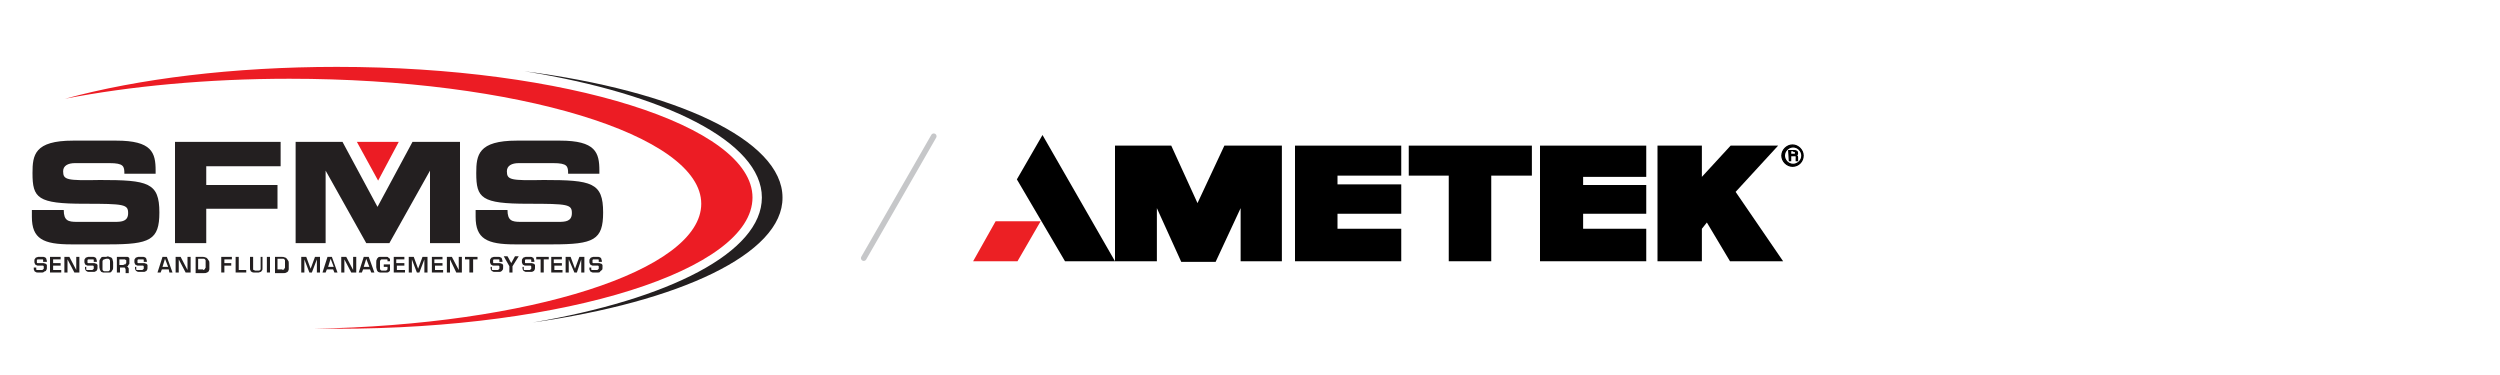
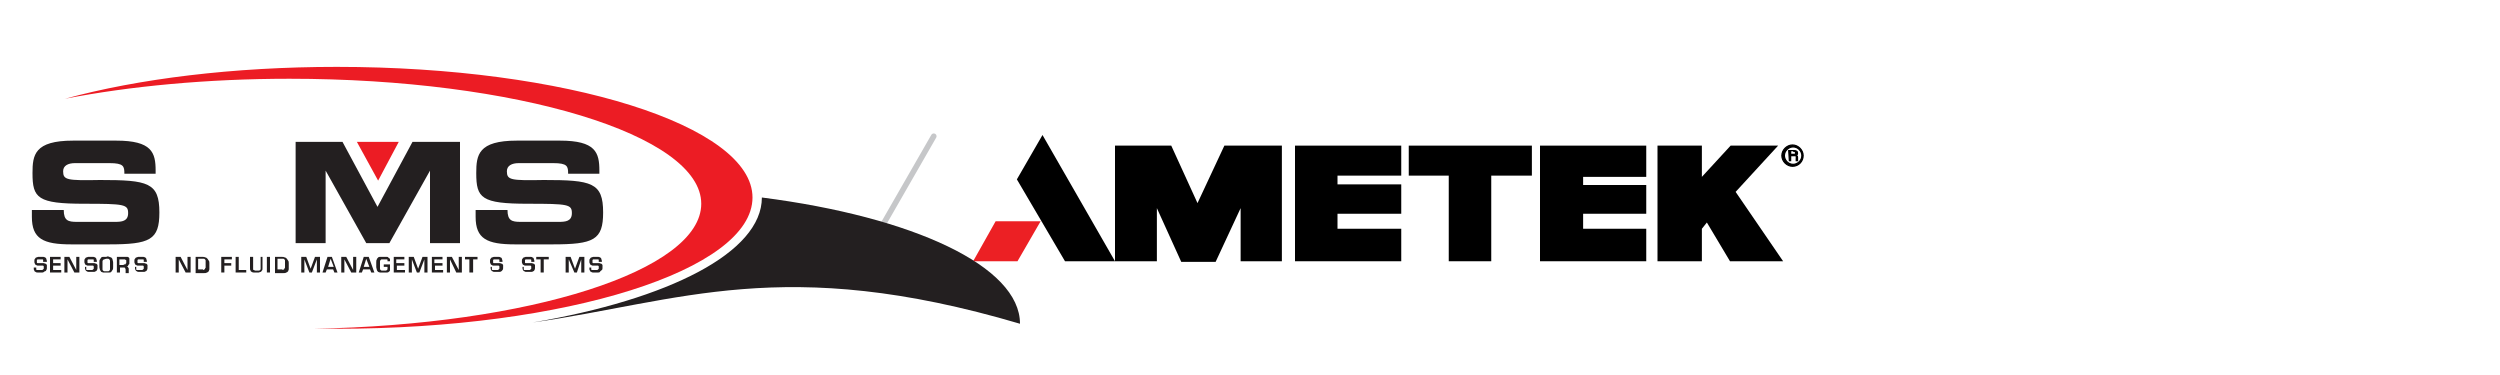
<svg xmlns="http://www.w3.org/2000/svg" version="1.1" id="Layer_1" x="0px" y="0px" viewBox="0 0 400 60" style="enable-background:new 0 0 400 60;" xml:space="preserve">
  <style type="text/css">
	.st0{fill:none;stroke:#C6C7C9;stroke-width:0.896;stroke-linecap:round;stroke-miterlimit:10;}
	.st1{fill-rule:evenodd;clip-rule:evenodd;stroke:#000000;stroke-width:0.2;stroke-miterlimit:2.613;}
	.st2{fill-rule:evenodd;clip-rule:evenodd;fill:#EC2024;}
	.st3{fill-rule:evenodd;clip-rule:evenodd;}
	.st4{fill:#231F20;}
	.st5{fill:#EC1C24;}
</style>
  <g>
    <line class="st0" x1="138.2" y1="41.3" x2="149.4" y2="21.8" />
    <g>
      <path class="st1" d="M288.5,24.9c0-0.9-0.8-1.7-1.7-1.7c-0.9,0-1.7,0.8-1.7,1.7s0.8,1.7,1.7,1.7C287.8,26.6,288.5,25.8,288.5,24.9    L288.5,24.9z M288.3,24.9c0,0.8-0.7,1.4-1.4,1.4c-0.8,0-1.4-0.7-1.4-1.4c0-0.8,0.7-1.4,1.4-1.4C287.7,23.5,288.3,24.2,288.3,24.9    L288.3,24.9z M286.3,25.7h0.2v-0.8h0.7c0.3,0,0.2,0.3,0.2,0.6v0.2h0.2c0-0.1,0-0.2,0-0.4c0-0.3,0-0.3-0.2-0.4    c0.1-0.1,0.2-0.2,0.2-0.4c0-0.3-0.2-0.4-0.6-0.4h-0.8L286.3,25.7L286.3,25.7z M287,24.2c0.1,0,0.3,0,0.3,0.3    c0,0.2-0.2,0.2-0.3,0.2h-0.5v-0.6h0.5V24.2z" />
      <polygon class="st2" points="159.3,35.4 166.5,35.4 162.8,41.8 155.7,41.8   " />
      <polygon class="st3" points="166.8,21.6 178.4,41.8 170.4,41.8 162.7,28.7   " />
      <polygon class="st3" points="178.4,23.3 187.4,23.3 191.6,32.5 195.9,23.3 205.1,23.3 205.1,41.8 198.5,41.8 198.5,33.3     194.5,41.9 189,41.9 185.1,33.3 185.1,41.8 178.4,41.8   " />
      <polygon class="st3" points="207.2,23.3 224.2,23.3 224.2,28.1 214,28.1 214,29.5 224.2,29.5 224.2,34.2 214,34.2 214,36.6     224.2,36.6 224.2,41.8 207.2,41.8   " />
      <polygon class="st3" points="246.4,23.3 263.4,23.3 263.4,28.3 253.3,28.3 253.3,29.6 263.4,29.6 263.4,34.2 253.3,34.2     253.3,36.6 263.4,36.6 263.4,41.8 246.4,41.8   " />
      <polygon class="st3" points="225.4,23.3 245.1,23.3 245.1,28.1 238.6,28.1 238.6,41.8 231.8,41.8 231.8,28.1 225.4,28.1   " />
      <polygon class="st3" points="265.2,23.3 272.3,23.3 272.3,28.3 276.9,23.3 284.5,23.3 277.7,30.7 285.3,41.8 276.8,41.8     273.1,35.6 272.3,36.6 272.3,41.8 265.2,41.8   " />
    </g>
  </g>
  <g>
    <g>
-       <path class="st4" d="M85.2,51.6c21.8-3.7,36.7-11.2,36.7-20c0-8.9-15.5-16.6-38-20.2c24.2,3.1,41.3,11,41.3,20.2    C125.3,40.6,108.7,48.3,85.2,51.6z" />
+       <path class="st4" d="M85.2,51.6c21.8-3.7,36.7-11.2,36.7-20c24.2,3.1,41.3,11,41.3,20.2    C125.3,40.6,108.7,48.3,85.2,51.6z" />
    </g>
    <path class="st5" d="M53.9,10.7c-16.6,0-31.8,1.9-43.5,5.1c10.3-2,22.7-3.2,35.9-3.2c36.4,0,65.9,9,65.9,20   c0,10.7-27.5,19.4-62.1,20c1.2,0,2.5,0,3.8,0c36.7,0,66.5-9.4,66.5-21C120.4,20.1,90.6,10.7,53.9,10.7z" />
    <g>
      <path class="st4" d="M5.8,42.8v0.1c0,0.1,0,0.1,0,0.2c0,0,0,0.1,0.1,0.1c0,0,0.1,0,0.2,0c0.1,0,0.2,0,0.3,0c0.1,0,0.2,0,0.3,0    c0.1,0,0.1,0,0.2-0.1c0,0,0.1-0.1,0.1-0.1c0,0,0-0.1,0-0.2c0-0.1,0-0.2,0-0.2c0,0-0.1-0.1-0.1-0.1c0,0-0.1,0-0.2,0    c-0.1,0-0.2,0-0.2,0c-0.1,0-0.3,0-0.4,0c-0.1,0-0.2,0-0.3-0.1c-0.1,0-0.2-0.1-0.2-0.2c-0.1-0.1-0.1-0.2-0.1-0.4    c0-0.2,0-0.3,0.1-0.4c0.1-0.1,0.1-0.2,0.2-0.2c0.1,0,0.2-0.1,0.3-0.1c0.1,0,0.3,0,0.4,0c0.1,0,0.3,0,0.4,0c0.1,0,0.2,0,0.3,0.1    c0.1,0,0.2,0.1,0.2,0.2c0,0.1,0.1,0.2,0.1,0.4v0.1H6.9v-0.1c0-0.1,0-0.1,0-0.2c0,0,0-0.1-0.1-0.1c0,0-0.1,0-0.1,0    c-0.1,0-0.1,0-0.2,0c-0.1,0-0.2,0-0.3,0c-0.1,0-0.1,0-0.2,0c0,0-0.1,0.1-0.1,0.1c0,0,0,0.1,0,0.2c0,0.1,0,0.1,0,0.2    c0,0,0,0.1,0.1,0.1c0,0,0.1,0,0.2,0c0.1,0,0.2,0,0.3,0c0.2,0,0.4,0,0.5,0c0.1,0,0.2,0.1,0.3,0.1c0.1,0,0.1,0.1,0.2,0.2    c0,0.1,0,0.2,0,0.4c0,0.2,0,0.3-0.1,0.4c0,0.1-0.1,0.2-0.2,0.2S7,43.6,6.8,43.6s-0.3,0-0.4,0c-0.1,0-0.3,0-0.4,0    c-0.1,0-0.2,0-0.3-0.1c-0.1,0-0.2-0.1-0.2-0.2c-0.1-0.1-0.1-0.2-0.1-0.4v-0.1H5.8z" />
      <path class="st4" d="M8.5,42.1h1.2v0.4H8.5v0.7h1.3v0.4H8v-2.5h1.7v0.4H8.5V42.1z" />
      <path class="st4" d="M12.2,41.1h0.5v2.5h-0.8l-1.1-2.1h0l0,2.1h-0.5v-2.5h0.8l1.1,2.1h0L12.2,41.1z" />
      <path class="st4" d="M13.8,42.8v0.1c0,0.1,0,0.1,0,0.2c0,0,0,0.1,0.1,0.1c0,0,0.1,0,0.2,0c0.1,0,0.2,0,0.3,0c0.1,0,0.2,0,0.3,0    c0.1,0,0.1,0,0.2-0.1c0,0,0.1-0.1,0.1-0.1c0,0,0-0.1,0-0.2c0-0.1,0-0.2,0-0.2c0,0-0.1-0.1-0.1-0.1c0,0-0.1,0-0.2,0    c-0.1,0-0.2,0-0.2,0c-0.1,0-0.3,0-0.4,0c-0.1,0-0.2,0-0.3-0.1c-0.1,0-0.2-0.1-0.2-0.2c-0.1-0.1-0.1-0.2-0.1-0.4    c0-0.2,0-0.3,0.1-0.4c0.1-0.1,0.1-0.2,0.2-0.2c0.1,0,0.2-0.1,0.3-0.1c0.1,0,0.3,0,0.4,0c0.1,0,0.3,0,0.4,0c0.1,0,0.2,0,0.3,0.1    c0.1,0,0.2,0.1,0.2,0.2c0,0.1,0.1,0.2,0.1,0.4v0.1h-0.5v-0.1c0-0.1,0-0.1,0-0.2c0,0,0-0.1-0.1-0.1c0,0-0.1,0-0.1,0    c-0.1,0-0.1,0-0.2,0c-0.1,0-0.2,0-0.3,0c-0.1,0-0.1,0-0.2,0c0,0-0.1,0.1-0.1,0.1s0,0.1,0,0.2c0,0.1,0,0.1,0,0.2c0,0,0,0.1,0.1,0.1    c0,0,0.1,0,0.2,0c0.1,0,0.2,0,0.3,0c0.2,0,0.4,0,0.5,0c0.1,0,0.2,0.1,0.3,0.1c0.1,0,0.1,0.1,0.2,0.2c0,0.1,0,0.2,0,0.4    c0,0.2,0,0.3-0.1,0.4c0,0.1-0.1,0.2-0.2,0.2c-0.1,0.1-0.2,0.1-0.3,0.1s-0.3,0-0.4,0c-0.1,0-0.3,0-0.4,0c-0.1,0-0.2,0-0.3-0.1    c-0.1,0-0.2-0.1-0.2-0.2c-0.1-0.1-0.1-0.2-0.1-0.4v-0.1H13.8z" />
      <path class="st4" d="M17.5,41.1c0.1,0,0.2,0.1,0.3,0.1c0.1,0.1,0.2,0.2,0.2,0.3c0,0.1,0.1,0.3,0.1,0.5v0.7c0,0.2,0,0.4-0.1,0.5    s-0.1,0.2-0.2,0.3c-0.1,0.1-0.2,0.1-0.3,0.1c-0.1,0-0.3,0-0.5,0c-0.2,0-0.4,0-0.5,0c-0.1,0-0.2-0.1-0.3-0.1    c-0.1-0.1-0.1-0.2-0.2-0.3c0-0.1-0.1-0.3-0.1-0.5V42c0-0.2,0-0.4,0.1-0.5s0.1-0.2,0.2-0.3c0.1-0.1,0.2-0.1,0.3-0.1    c0.1,0,0.3,0,0.5,0C17.2,41,17.3,41,17.5,41.1z M16.7,41.5c-0.1,0-0.1,0-0.2,0.1c0,0-0.1,0.1-0.1,0.2c0,0.1,0,0.1,0,0.3v0.7    c0,0.1,0,0.2,0,0.3c0,0.1,0,0.1,0.1,0.2c0,0,0.1,0.1,0.2,0.1c0.1,0,0.2,0,0.3,0c0.1,0,0.2,0,0.3,0c0.1,0,0.1,0,0.2-0.1    c0,0,0.1-0.1,0.1-0.2c0-0.1,0-0.2,0-0.3V42c0-0.1,0-0.2,0-0.3c0-0.1-0.1-0.1-0.1-0.2c0,0-0.1-0.1-0.2-0.1c-0.1,0-0.2,0-0.3,0    C16.9,41.4,16.7,41.5,16.7,41.5z" />
      <path class="st4" d="M19.2,42.8v0.8h-0.5v-2.5H20c0.1,0,0.3,0,0.4,0c0.1,0,0.2,0.1,0.2,0.1c0.1,0.1,0.1,0.1,0.1,0.2    c0,0.1,0,0.2,0,0.4c0,0.1,0,0.2,0,0.3c0,0.1,0,0.2-0.1,0.2c0,0.1-0.1,0.1-0.1,0.2s-0.1,0.1-0.3,0.1v0c0.1,0,0.2,0,0.2,0.1    c0.1,0,0.1,0.1,0.1,0.1c0,0,0.1,0.1,0.1,0.2c0,0.1,0,0.1,0,0.2v0.5h-0.5v-0.5c0-0.1,0-0.2-0.1-0.3c0-0.1-0.1-0.1-0.2-0.1H19.2z     M19.8,42.3c0.1,0,0.2,0,0.2,0c0.1,0,0.1,0,0.1-0.1c0,0,0.1-0.1,0.1-0.1c0-0.1,0-0.1,0-0.2c0-0.1,0-0.2,0-0.2c0-0.1,0-0.1-0.1-0.1    c0,0-0.1-0.1-0.1-0.1c-0.1,0-0.1,0-0.2,0h-0.7v0.9H19.8z" />
      <path class="st4" d="M21.8,42.8v0.1c0,0.1,0,0.1,0,0.2c0,0,0,0.1,0.1,0.1c0,0,0.1,0,0.2,0c0.1,0,0.2,0,0.3,0c0.1,0,0.2,0,0.3,0    c0.1,0,0.1,0,0.2-0.1c0,0,0.1-0.1,0.1-0.1c0,0,0-0.1,0-0.2c0-0.1,0-0.2,0-0.2c0,0-0.1-0.1-0.1-0.1c0,0-0.1,0-0.2,0    c-0.1,0-0.2,0-0.2,0c-0.1,0-0.3,0-0.4,0c-0.1,0-0.2,0-0.3-0.1c-0.1,0-0.2-0.1-0.2-0.2c-0.1-0.1-0.1-0.2-0.1-0.4    c0-0.2,0-0.3,0.1-0.4c0.1-0.1,0.1-0.2,0.2-0.2c0.1,0,0.2-0.1,0.3-0.1c0.1,0,0.3,0,0.4,0c0.1,0,0.3,0,0.4,0c0.1,0,0.2,0,0.3,0.1    c0.1,0,0.2,0.1,0.2,0.2c0,0.1,0.1,0.2,0.1,0.4v0.1h-0.5v-0.1c0-0.1,0-0.1,0-0.2c0,0,0-0.1-0.1-0.1c0,0-0.1,0-0.1,0    c-0.1,0-0.1,0-0.2,0c-0.1,0-0.2,0-0.3,0c-0.1,0-0.1,0-0.2,0c0,0-0.1,0.1-0.1,0.1c0,0,0,0.1,0,0.2c0,0.1,0,0.1,0,0.2    c0,0,0,0.1,0.1,0.1c0,0,0.1,0,0.2,0c0.1,0,0.2,0,0.3,0c0.2,0,0.4,0,0.5,0c0.1,0,0.2,0.1,0.3,0.1c0.1,0,0.1,0.1,0.2,0.2    c0,0.1,0,0.2,0,0.4c0,0.2,0,0.3-0.1,0.4c0,0.1-0.1,0.2-0.2,0.2c-0.1,0.1-0.2,0.1-0.3,0.1s-0.3,0-0.4,0c-0.1,0-0.3,0-0.4,0    c-0.1,0-0.2,0-0.3-0.1c-0.1,0-0.2-0.1-0.2-0.2c-0.1-0.1-0.1-0.2-0.1-0.4v-0.1H21.8z" />
-       <path class="st4" d="M25.9,43.1l-0.2,0.5h-0.5l0.8-2.5h0.7l0.9,2.5h-0.5L27,43.1H25.9z M26.4,41.4L26.4,41.4L26,42.7h0.9    L26.4,41.4z" />
      <path class="st4" d="M30,41.1h0.5v2.5h-0.8l-1.1-2.1h0l0,2.1h-0.5v-2.5h0.8l1.1,2.1h0L30,41.1z" />
      <path class="st4" d="M31.2,41.1h1.2c0.2,0,0.3,0,0.5,0.1c0.1,0,0.2,0.1,0.3,0.2c0.1,0.1,0.1,0.2,0.2,0.3s0.1,0.3,0.1,0.4v0.6    c0,0.1,0,0.3,0,0.4c0,0.1-0.1,0.2-0.1,0.3c-0.1,0.1-0.2,0.2-0.3,0.2c-0.1,0.1-0.3,0.1-0.5,0.1h-1.3V41.1z M32.5,43.2    c0.1,0,0.1,0,0.2-0.1c0.1,0,0.1-0.1,0.1-0.1c0-0.1,0.1-0.1,0.1-0.2c0-0.1,0-0.1,0-0.2V42c0-0.1,0-0.2,0-0.3c0-0.1,0-0.1-0.1-0.2    s-0.1-0.1-0.2-0.1c-0.1,0-0.1,0-0.2,0h-0.7v1.7H32.5z" />
      <path class="st4" d="M35.9,42.1h1.1v0.4h-1.1v1.1h-0.5v-2.5h1.7v0.4h-1.2V42.1z" />
      <path class="st4" d="M38.2,43.2h1.2v0.4h-1.7v-2.5h0.5V43.2z" />
      <path class="st4" d="M42,41.1v1.8c0,0.2,0,0.3-0.1,0.4c-0.1,0.1-0.1,0.2-0.2,0.2c-0.1,0-0.2,0.1-0.3,0.1c-0.1,0-0.3,0-0.4,0    c-0.1,0-0.3,0-0.4,0c-0.1,0-0.2,0-0.3-0.1c-0.1,0-0.2-0.1-0.2-0.2c-0.1-0.1-0.1-0.2-0.1-0.4v-1.8h0.5v1.8c0,0.1,0,0.1,0,0.2    c0,0,0,0.1,0.1,0.1c0,0,0.1,0,0.2,0.1c0.1,0,0.2,0,0.3,0c0.1,0,0.2,0,0.3,0c0.1,0,0.1,0,0.2-0.1c0,0,0.1-0.1,0.1-0.1    c0,0,0-0.1,0-0.2v-1.8H42z" />
      <path class="st4" d="M43.2,43.6h-0.5v-2.5h0.5V43.6z" />
      <path class="st4" d="M43.9,41.1h1.2c0.2,0,0.3,0,0.5,0.1c0.1,0,0.2,0.1,0.3,0.2c0.1,0.1,0.1,0.2,0.2,0.3s0.1,0.3,0.1,0.4v0.6    c0,0.1,0,0.3,0,0.4c0,0.1-0.1,0.2-0.1,0.3c-0.1,0.1-0.2,0.2-0.3,0.2c-0.1,0.1-0.3,0.1-0.5,0.1h-1.3V41.1z M45.2,43.2    c0.1,0,0.1,0,0.2-0.1c0.1,0,0.1-0.1,0.1-0.1c0-0.1,0.1-0.1,0.1-0.2c0-0.1,0-0.1,0-0.2V42c0-0.1,0-0.2,0-0.3c0-0.1,0-0.1-0.1-0.2    s-0.1-0.1-0.2-0.1c-0.1,0-0.1,0-0.2,0h-0.7v1.7H45.2z" />
      <path class="st4" d="M49.9,43.6h-0.4l-0.8-2.1h0l0,2.1h-0.5v-2.5H49l0.7,1.9h0l0.7-1.9h0.8v2.5h-0.5l0-2.1h0L49.9,43.6z" />
      <path class="st4" d="M52.3,43.1l-0.2,0.5h-0.5l0.8-2.5h0.7l0.9,2.5h-0.5l-0.2-0.5H52.3z M52.9,41.4L52.9,41.4l-0.4,1.3h0.9    L52.9,41.4z" />
      <path class="st4" d="M56.5,41.1h0.5v2.5h-0.8l-1.1-2.1h0l0,2.1h-0.5v-2.5h0.8l1.1,2.1h0L56.5,41.1z" />
      <path class="st4" d="M58.1,43.1l-0.2,0.5h-0.5l0.8-2.5H59l0.9,2.5h-0.5l-0.2-0.5H58.1z M58.6,41.4L58.6,41.4l-0.4,1.3h0.9    L58.6,41.4z" />
      <path class="st4" d="M62.4,42.2v0.5c0,0.2,0,0.3,0,0.5s-0.1,0.2-0.2,0.3c-0.1,0.1-0.2,0.1-0.3,0.1c-0.1,0-0.3,0-0.6,0    c-0.2,0-0.4,0-0.5,0c-0.1,0-0.3-0.1-0.3-0.1s-0.2-0.2-0.2-0.3c0-0.1-0.1-0.3-0.1-0.5V42c0-0.2,0-0.4,0.1-0.5    c0-0.1,0.1-0.2,0.2-0.3c0.1-0.1,0.2-0.1,0.3-0.1c0.1,0,0.3,0,0.5,0c0.1,0,0.2,0,0.3,0c0.1,0,0.2,0,0.3,0c0.1,0,0.2,0,0.2,0.1    c0.1,0,0.1,0.1,0.2,0.1c0,0.1,0.1,0.1,0.1,0.2c0,0.1,0,0.2,0,0.3H62c0-0.1,0-0.2,0-0.2c0-0.1-0.1-0.1-0.1-0.1c0,0-0.1,0-0.2,0    c-0.1,0-0.2,0-0.3,0c-0.1,0-0.3,0-0.3,0c-0.1,0-0.1,0-0.2,0.1c0,0-0.1,0.1-0.1,0.2c0,0.1,0,0.2,0,0.3v0.6c0,0.1,0,0.2,0,0.3    c0,0.1,0,0.1,0.1,0.2c0,0,0.1,0.1,0.2,0.1c0.1,0,0.2,0,0.3,0c0.1,0,0.2,0,0.3,0s0.1,0,0.2-0.1c0,0,0.1-0.1,0.1-0.1    c0-0.1,0-0.2,0-0.3v-0.1h-0.6v-0.4H62.4z" />
      <path class="st4" d="M63.5,42.1h1.2v0.4h-1.2v0.7h1.3v0.4H63v-2.5h1.7v0.4h-1.3V42.1z" />
      <path class="st4" d="M67.1,43.6h-0.4l-0.8-2.1h0l0,2.1h-0.5v-2.5h0.8l0.7,1.9h0l0.7-1.9h0.8v2.5h-0.5l0-2.1h0L67.1,43.6z" />
      <path class="st4" d="M69.6,42.1h1.2v0.4h-1.2v0.7h1.3v0.4h-1.8v-2.5h1.7v0.4h-1.3V42.1z" />
      <path class="st4" d="M73.4,41.1h0.5v2.5H73L72,41.5h0l0,2.1h-0.5v-2.5h0.8l1.1,2.1h0L73.4,41.1z" />
      <path class="st4" d="M75.6,43.6h-0.5v-2.1h-0.7v-0.4h2v0.4h-0.7V43.6z" />
      <path class="st4" d="M78.7,42.8v0.1c0,0.1,0,0.1,0,0.2c0,0,0,0.1,0.1,0.1c0,0,0.1,0,0.2,0c0.1,0,0.2,0,0.3,0c0.1,0,0.2,0,0.3,0    c0.1,0,0.1,0,0.2-0.1c0,0,0.1-0.1,0.1-0.1c0,0,0-0.1,0-0.2c0-0.1,0-0.2,0-0.2c0,0-0.1-0.1-0.1-0.1c0,0-0.1,0-0.2,0    c-0.1,0-0.2,0-0.2,0c-0.1,0-0.3,0-0.4,0c-0.1,0-0.2,0-0.3-0.1c-0.1,0-0.2-0.1-0.2-0.2c-0.1-0.1-0.1-0.2-0.1-0.4    c0-0.2,0-0.3,0.1-0.4c0.1-0.1,0.1-0.2,0.2-0.2c0.1,0,0.2-0.1,0.3-0.1c0.1,0,0.3,0,0.4,0c0.1,0,0.3,0,0.4,0c0.1,0,0.2,0,0.3,0.1    c0.1,0,0.2,0.1,0.2,0.2s0.1,0.2,0.1,0.4v0.1h-0.5v-0.1c0-0.1,0-0.1,0-0.2c0,0,0-0.1-0.1-0.1c0,0-0.1,0-0.1,0c-0.1,0-0.1,0-0.2,0    c-0.1,0-0.2,0-0.3,0c-0.1,0-0.1,0-0.2,0c0,0-0.1,0.1-0.1,0.1s0,0.1,0,0.2c0,0.1,0,0.1,0,0.2c0,0,0,0.1,0.1,0.1c0,0,0.1,0,0.2,0    c0.1,0,0.2,0,0.3,0c0.2,0,0.4,0,0.5,0c0.1,0,0.2,0.1,0.3,0.1c0.1,0,0.1,0.1,0.2,0.2c0,0.1,0,0.2,0,0.4c0,0.2,0,0.3-0.1,0.4    s-0.1,0.2-0.2,0.2c-0.1,0.1-0.2,0.1-0.3,0.1c-0.1,0-0.3,0-0.4,0c-0.1,0-0.3,0-0.4,0c-0.1,0-0.2,0-0.3-0.1c-0.1,0-0.2-0.1-0.2-0.2    c-0.1-0.1-0.1-0.2-0.1-0.4v-0.1H78.7z" />
-       <path class="st4" d="M82,42.6v1h-0.5v-1l-0.9-1.6h0.6l0.6,1.1h0l0.6-1.1h0.6L82,42.6z" />
      <path class="st4" d="M83.8,42.8v0.1c0,0.1,0,0.1,0,0.2c0,0,0,0.1,0.1,0.1c0,0,0.1,0,0.2,0c0.1,0,0.2,0,0.3,0c0.1,0,0.2,0,0.3,0    c0.1,0,0.1,0,0.2-0.1c0,0,0.1-0.1,0.1-0.1c0,0,0-0.1,0-0.2c0-0.1,0-0.2,0-0.2c0,0-0.1-0.1-0.1-0.1c0,0-0.1,0-0.2,0    c-0.1,0-0.2,0-0.2,0c-0.1,0-0.3,0-0.4,0c-0.1,0-0.2,0-0.3-0.1c-0.1,0-0.2-0.1-0.2-0.2c-0.1-0.1-0.1-0.2-0.1-0.4    c0-0.2,0-0.3,0.1-0.4c0.1-0.1,0.1-0.2,0.2-0.2c0.1,0,0.2-0.1,0.3-0.1c0.1,0,0.3,0,0.4,0c0.1,0,0.3,0,0.4,0c0.1,0,0.2,0,0.3,0.1    c0.1,0,0.2,0.1,0.2,0.2s0.1,0.2,0.1,0.4v0.1h-0.5v-0.1c0-0.1,0-0.1,0-0.2c0,0,0-0.1-0.1-0.1c0,0-0.1,0-0.1,0c-0.1,0-0.1,0-0.2,0    c-0.1,0-0.2,0-0.3,0c-0.1,0-0.1,0-0.2,0c0,0-0.1,0.1-0.1,0.1c0,0,0,0.1,0,0.2c0,0.1,0,0.1,0,0.2c0,0,0,0.1,0.1,0.1    c0,0,0.1,0,0.2,0c0.1,0,0.2,0,0.3,0c0.2,0,0.4,0,0.5,0c0.1,0,0.2,0.1,0.3,0.1c0.1,0,0.1,0.1,0.2,0.2c0,0.1,0,0.2,0,0.4    c0,0.2,0,0.3-0.1,0.4c0,0.1-0.1,0.2-0.2,0.2c-0.1,0.1-0.2,0.1-0.3,0.1s-0.3,0-0.4,0c-0.1,0-0.3,0-0.4,0c-0.1,0-0.2,0-0.3-0.1    c-0.1,0-0.2-0.1-0.2-0.2c-0.1-0.1-0.1-0.2-0.1-0.4v-0.1H83.8z" />
      <path class="st4" d="M87,43.6h-0.5v-2.1h-0.7v-0.4h2v0.4H87V43.6z" />
-       <path class="st4" d="M88.7,42.1h1.2v0.4h-1.2v0.7h1.3v0.4h-1.8v-2.5h1.7v0.4h-1.3V42.1z" />
      <path class="st4" d="M92.3,43.6h-0.4L91,41.5h0l0,2.1h-0.5v-2.5h0.8l0.7,1.9h0l0.7-1.9h0.8v2.5h-0.5l0-2.1h0L92.3,43.6z" />
      <path class="st4" d="M94.6,42.8v0.1c0,0.1,0,0.1,0,0.2c0,0,0,0.1,0.1,0.1c0,0,0.1,0,0.2,0c0.1,0,0.2,0,0.3,0c0.1,0,0.2,0,0.3,0    c0.1,0,0.1,0,0.2-0.1c0,0,0.1-0.1,0.1-0.1c0,0,0-0.1,0-0.2c0-0.1,0-0.2,0-0.2c0,0-0.1-0.1-0.1-0.1c0,0-0.1,0-0.2,0    c-0.1,0-0.2,0-0.2,0c-0.1,0-0.3,0-0.4,0c-0.1,0-0.2,0-0.3-0.1c-0.1,0-0.2-0.1-0.2-0.2c-0.1-0.1-0.1-0.2-0.1-0.4    c0-0.2,0-0.3,0.1-0.4c0.1-0.1,0.1-0.2,0.2-0.2c0.1,0,0.2-0.1,0.3-0.1c0.1,0,0.3,0,0.4,0c0.1,0,0.3,0,0.4,0c0.1,0,0.2,0,0.3,0.1    c0.1,0,0.2,0.1,0.2,0.2s0.1,0.2,0.1,0.4v0.1h-0.5v-0.1c0-0.1,0-0.1,0-0.2c0,0,0-0.1-0.1-0.1c0,0-0.1,0-0.1,0c-0.1,0-0.1,0-0.2,0    c-0.1,0-0.2,0-0.3,0c-0.1,0-0.1,0-0.2,0c0,0-0.1,0.1-0.1,0.1s0,0.1,0,0.2c0,0.1,0,0.1,0,0.2c0,0,0,0.1,0.1,0.1c0,0,0.1,0,0.2,0    c0.1,0,0.2,0,0.3,0c0.2,0,0.4,0,0.5,0c0.1,0,0.2,0.1,0.3,0.1c0.1,0,0.1,0.1,0.2,0.2c0,0.1,0,0.2,0,0.4c0,0.2,0,0.3-0.1,0.4    S96,43.4,96,43.5c-0.1,0.1-0.2,0.1-0.3,0.1c-0.1,0-0.3,0-0.4,0c-0.1,0-0.3,0-0.4,0c-0.1,0-0.2,0-0.3-0.1c-0.1,0-0.2-0.1-0.2-0.2    c-0.1-0.1-0.1-0.2-0.1-0.4v-0.1H94.6z" />
    </g>
    <path class="st4" d="M5.2,33.6h5c0,1.7,0.7,1.9,2.1,1.9h6.1c1.1,0,2.1-0.1,2.1-1.4c0-1.4-0.6-1.5-7-1.5c-7.5,0-8.3-0.9-8.3-4.9   c0-2.9,0.3-5.2,6.5-5.2h6.9c5.7,0,6.3,1.9,6.3,4.8v0.5h-5c0-1.2-0.1-1.7-2.4-1.7h-5.5c-1.1,0-1.9,0.4-1.9,1.3   c0,1.4,0.6,1.5,5.9,1.4c7.7,0,9.5,0.4,9.5,5.2c0,4.4-1.5,5.1-8.1,5.1h-6c-4.5,0-6.3-0.9-6.3-4.4V33.6z" />
-     <path class="st4" d="M28,22.7h16.9v3.9H33v3h11.4v3.8H33v5.5h-5V22.7z" />
    <path class="st4" d="M47.2,22.7h7.6l5.6,10.4l5.6-10.4h7.6v16.2h-4.8V27.3h0l-6.5,11.6h-3.7l-6.5-11.6h0v11.6h-4.8V22.7z" />
    <path class="st4" d="M76.2,33.6h5c0,1.7,0.7,1.9,2.1,1.9h6.1c1.1,0,2.1-0.1,2.1-1.4c0-1.4-0.6-1.5-7-1.5c-7.5,0-8.3-0.9-8.3-4.9   c0-2.9,0.3-5.2,6.5-5.2h6.9c5.7,0,6.3,1.9,6.3,4.8v0.5h-5c0-1.2-0.1-1.7-2.4-1.7H83c-1.1,0-1.9,0.4-1.9,1.3c0,1.4,0.6,1.5,5.9,1.4   c7.7,0,9.5,0.4,9.5,5.2c0,4.4-1.5,5.1-8.1,5.1h-6c-4.5,0-6.3-0.9-6.3-4.4V33.6z" />
    <polygon class="st5" points="57.1,22.7 60.5,28.9 63.8,22.7  " />
  </g>
</svg>